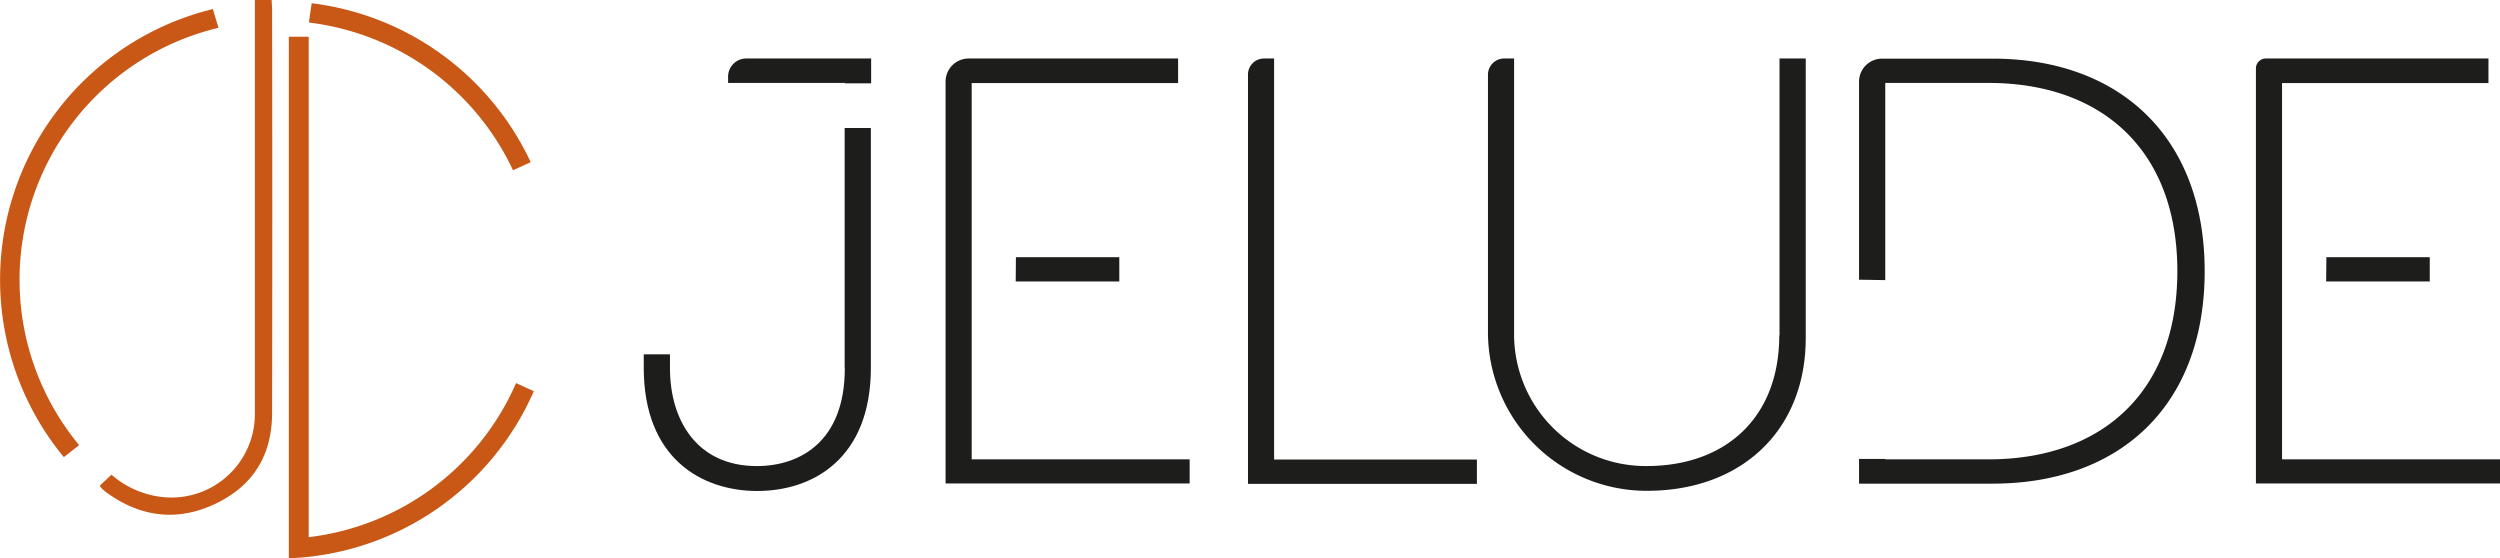
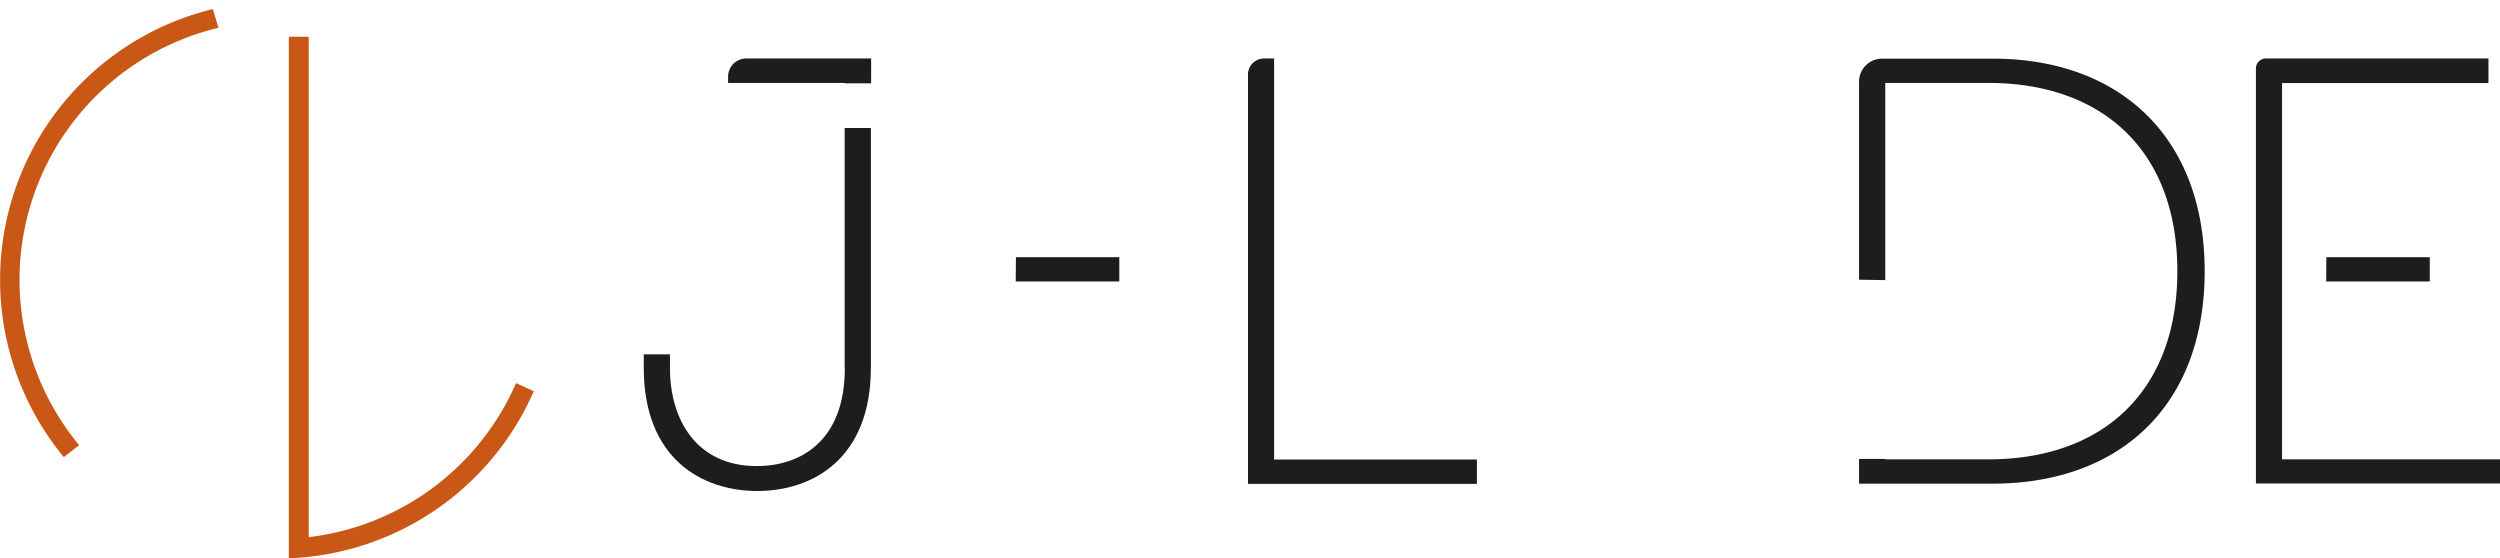
<svg xmlns="http://www.w3.org/2000/svg" id="Layer_1" data-name="Layer 1" viewBox="0 0 476.59 106.42">
  <defs>
    <style>.cls-1{fill:#c95817;}.cls-2{fill:#1d1d1c;}</style>
  </defs>
  <title>LOGO DEFINITIVO CCOrange</title>
  <path class="cls-1" d="M2746.59,176.88a49.48,49.48,0,0,1-39.53,29.37V110.85h-3.79v95.71h0v3.72a53.16,53.16,0,0,0,46.7-31.85Z" transform="translate(-2648.21 -103.85)" />
-   <path class="cls-1" d="M2707.63,104.47c-0.21,1.32-.41,2.73-0.52,3.68A49.49,49.49,0,0,1,2746,136.3l3.38-1.53A53.21,53.21,0,0,0,2707.63,104.47Z" transform="translate(-2648.21 -103.85)" />
  <path class="cls-1" d="M2689.86,109.15l-1.07-3.57A53.11,53.11,0,0,0,2660.38,191l2.92-2.29A49.39,49.39,0,0,1,2689.86,109.15Z" transform="translate(-2648.21 -103.85)" />
-   <path class="cls-1" d="M2700,103.85h-3.2v2.55q0,38.15,0,76.3a15.91,15.91,0,0,1-18.47,15.79,17.63,17.63,0,0,1-8.87-4.15l-2.24,2.1a4.52,4.52,0,0,0,.41.55,9.17,9.17,0,0,0,.88.75c6.53,4.73,13.56,5.6,20.82,2.12s10.73-9.34,10.75-17.24q0.08-38.44,0-76.87C2700.1,105.12,2700,104.5,2700,103.85Z" transform="translate(-2648.21 -103.85)" />
  <path class="cls-2" d="M3068.5,155.54c0-25.7-16.32-40.51-40.4-40.51H3007a4.39,4.39,0,0,0-4.39,4.39v37.75l5,0.08V119.66h19.68c21.53,0,36,12.73,36,35.88s-14.47,35.88-36,35.88h-19.68v-0.08h-5v4.71h25.46C3052.18,196.05,3068.5,181.35,3068.5,155.54Z" transform="translate(-2648.21 -103.85)" />
  <polygon class="cls-2" points="213.38 53.66 213.38 49.03 193.67 49.03 193.63 53.66 213.38 53.66" />
-   <path class="cls-2" d="M2875,191.42h-41.55V181h0V146.69h0v-27h39.35V115h-39.92a4.41,4.41,0,0,0-4.41,4.41v76.61H2875v-4.63Z" transform="translate(-2648.21 -103.85)" />
  <path class="cls-2" d="M2787,119.66h22.28v0.08h5V115h-23.8a3.47,3.47,0,0,0-3.47,3.47v1.16Z" transform="translate(-2648.21 -103.85)" />
  <path class="cls-2" d="M2809.26,174.06c0,14-8.57,18.64-16.78,18.64-11.46,0-16.55-8.8-16.55-18.64V171.4h-5v2.55c0,17.36,11.11,23.5,21.65,23.5s21.65-6.13,21.65-23.5v-45.7h-5v45.82Z" transform="translate(-2648.21 -103.85)" />
  <path class="cls-2" d="M2886.12,118.09v78h43.64v-4.63h-38.66V115h-1.91A3.06,3.06,0,0,0,2886.12,118.09Z" transform="translate(-2648.21 -103.85)" />
-   <path class="cls-2" d="M2987.4,167.81c0,15.74-10.37,25.16-26,24.88a25.1,25.1,0,0,1-24.55-25.14V115h-1.89a3.09,3.09,0,0,0-3.09,3.09v49a30.26,30.26,0,0,0,29.58,30.32c18.23,0.32,31-11.09,31-29.16V115h-5v52.78Z" transform="translate(-2648.21 -103.85)" />
  <polygon class="cls-2" points="463.2 53.66 463.2 49.03 443.49 49.03 443.45 53.66 463.2 53.66" />
  <path class="cls-2" d="M3124.8,191.42h-41.55V181h0V146.69h0v-27h39.35V115h-42.43a1.9,1.9,0,0,0-1.9,1.9v79.12h46.53v-4.63Z" transform="translate(-2648.21 -103.85)" />
</svg>